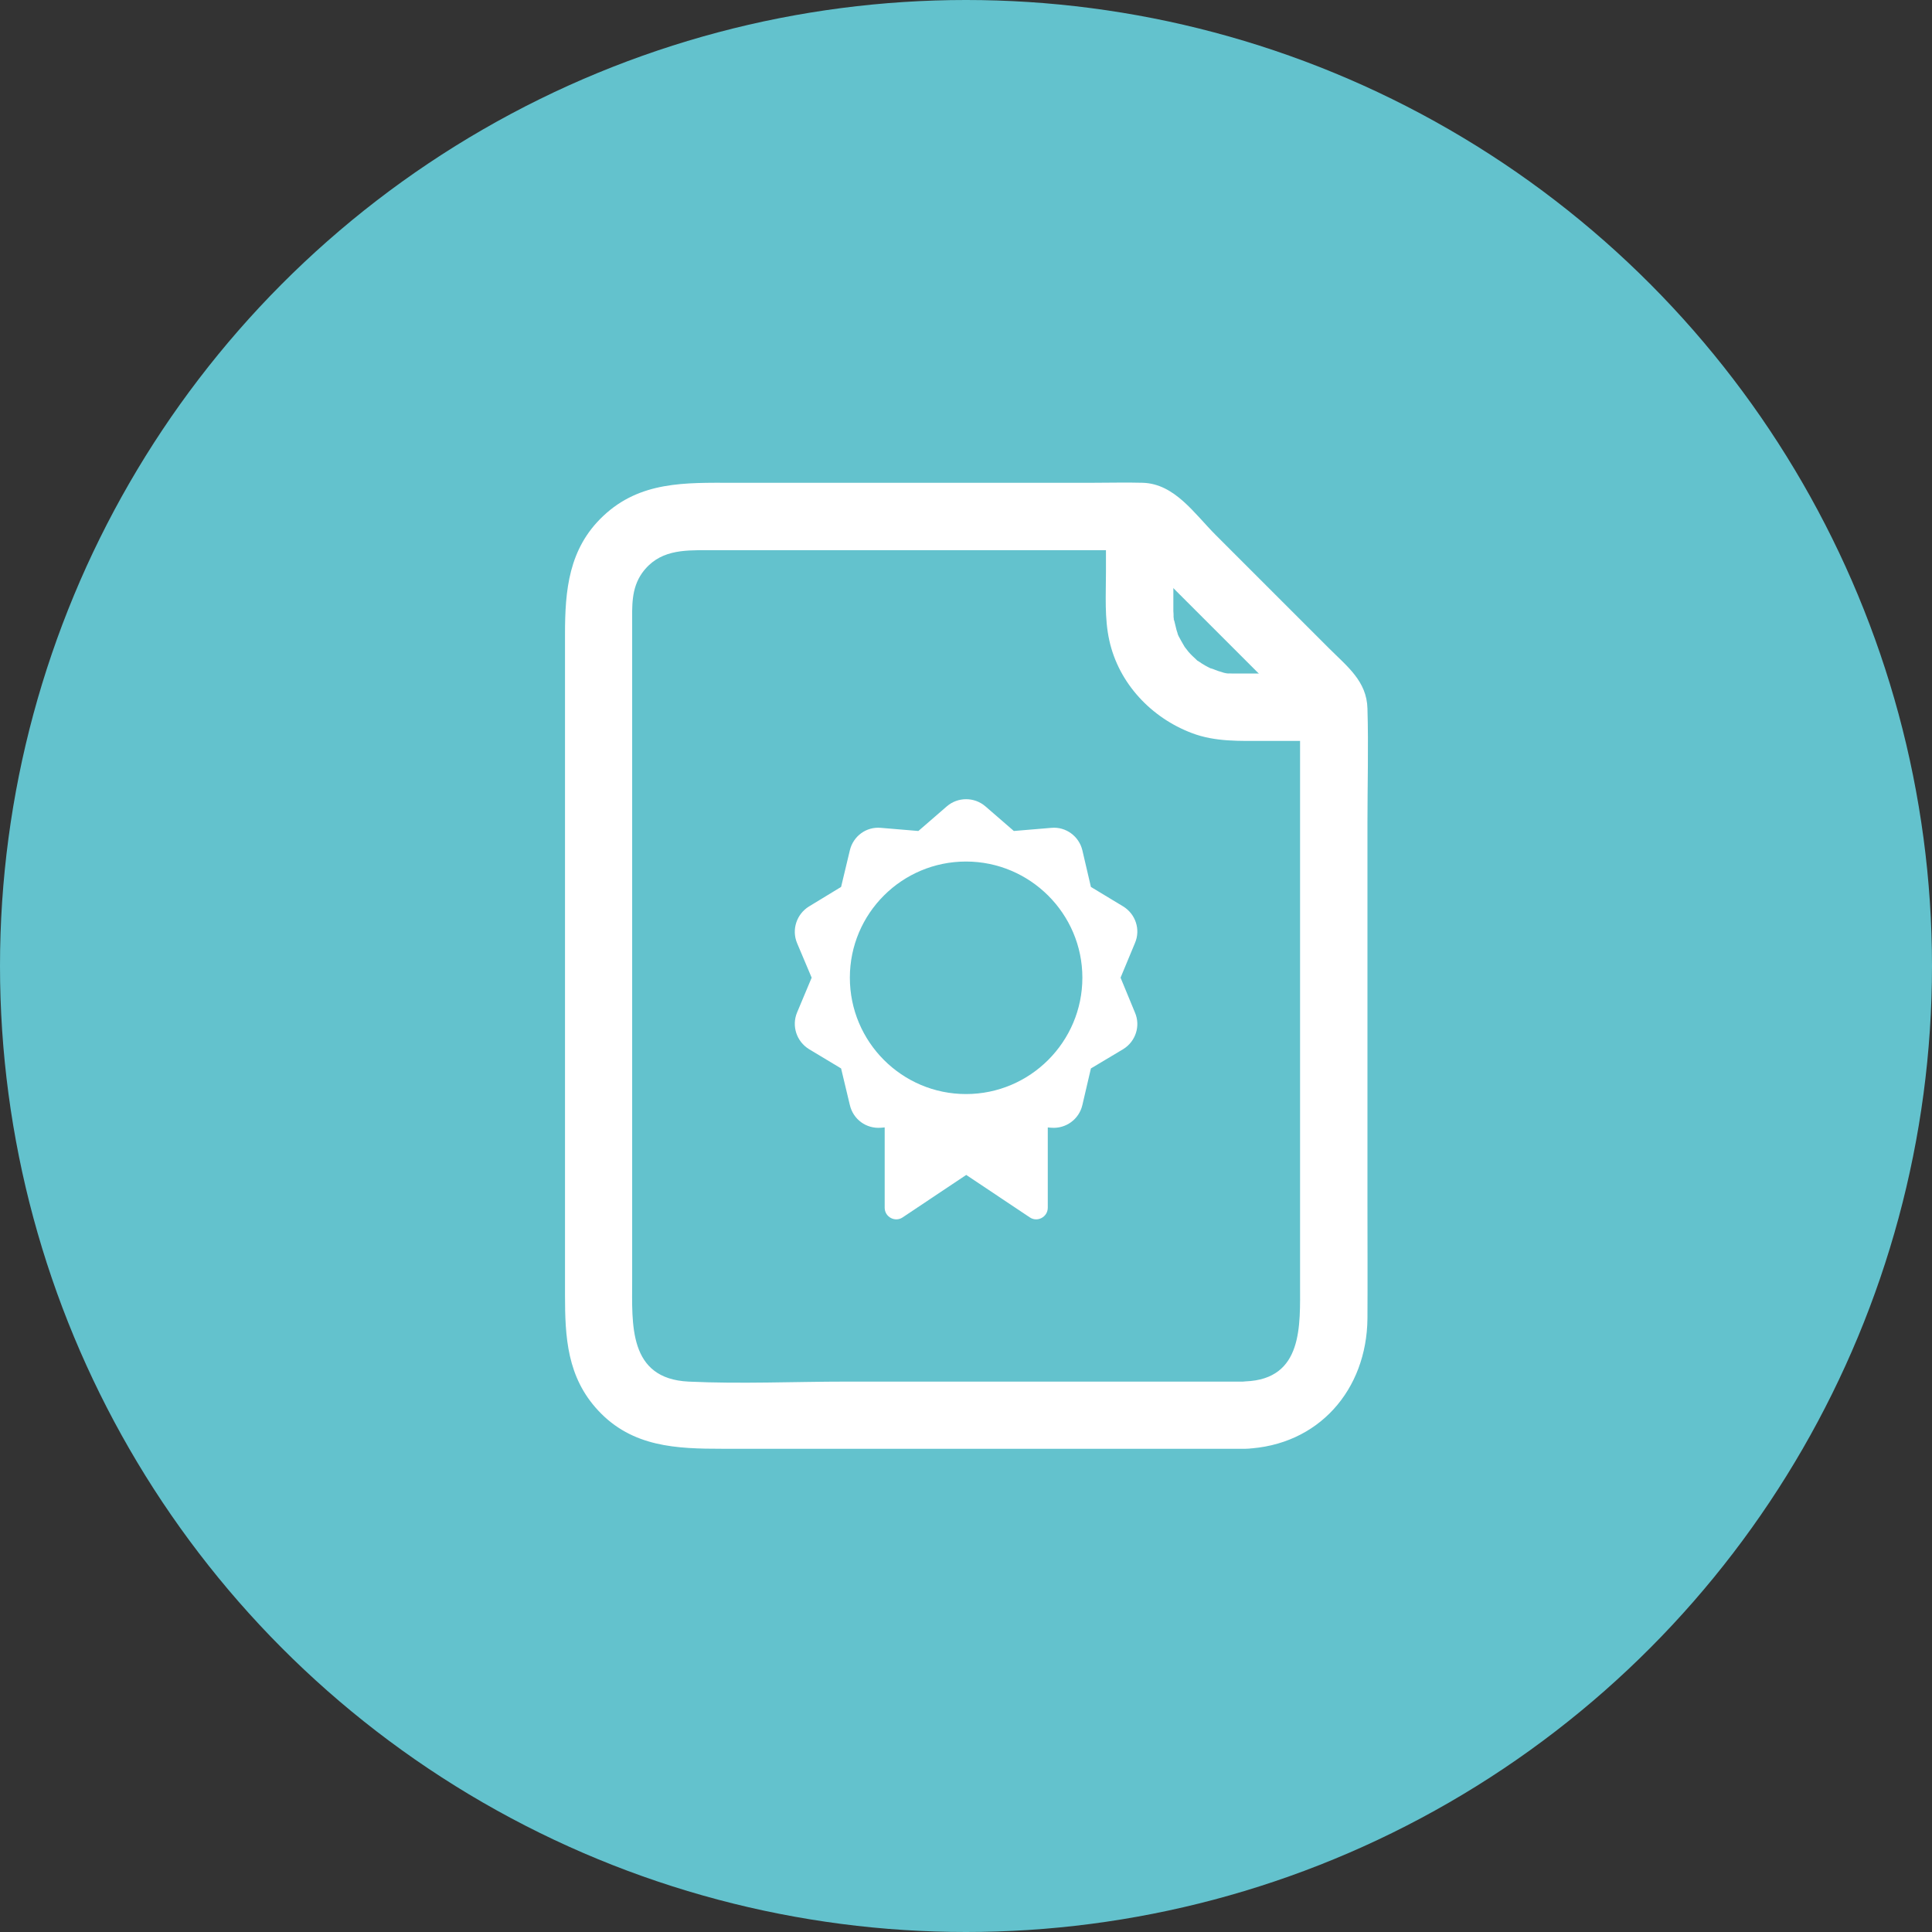
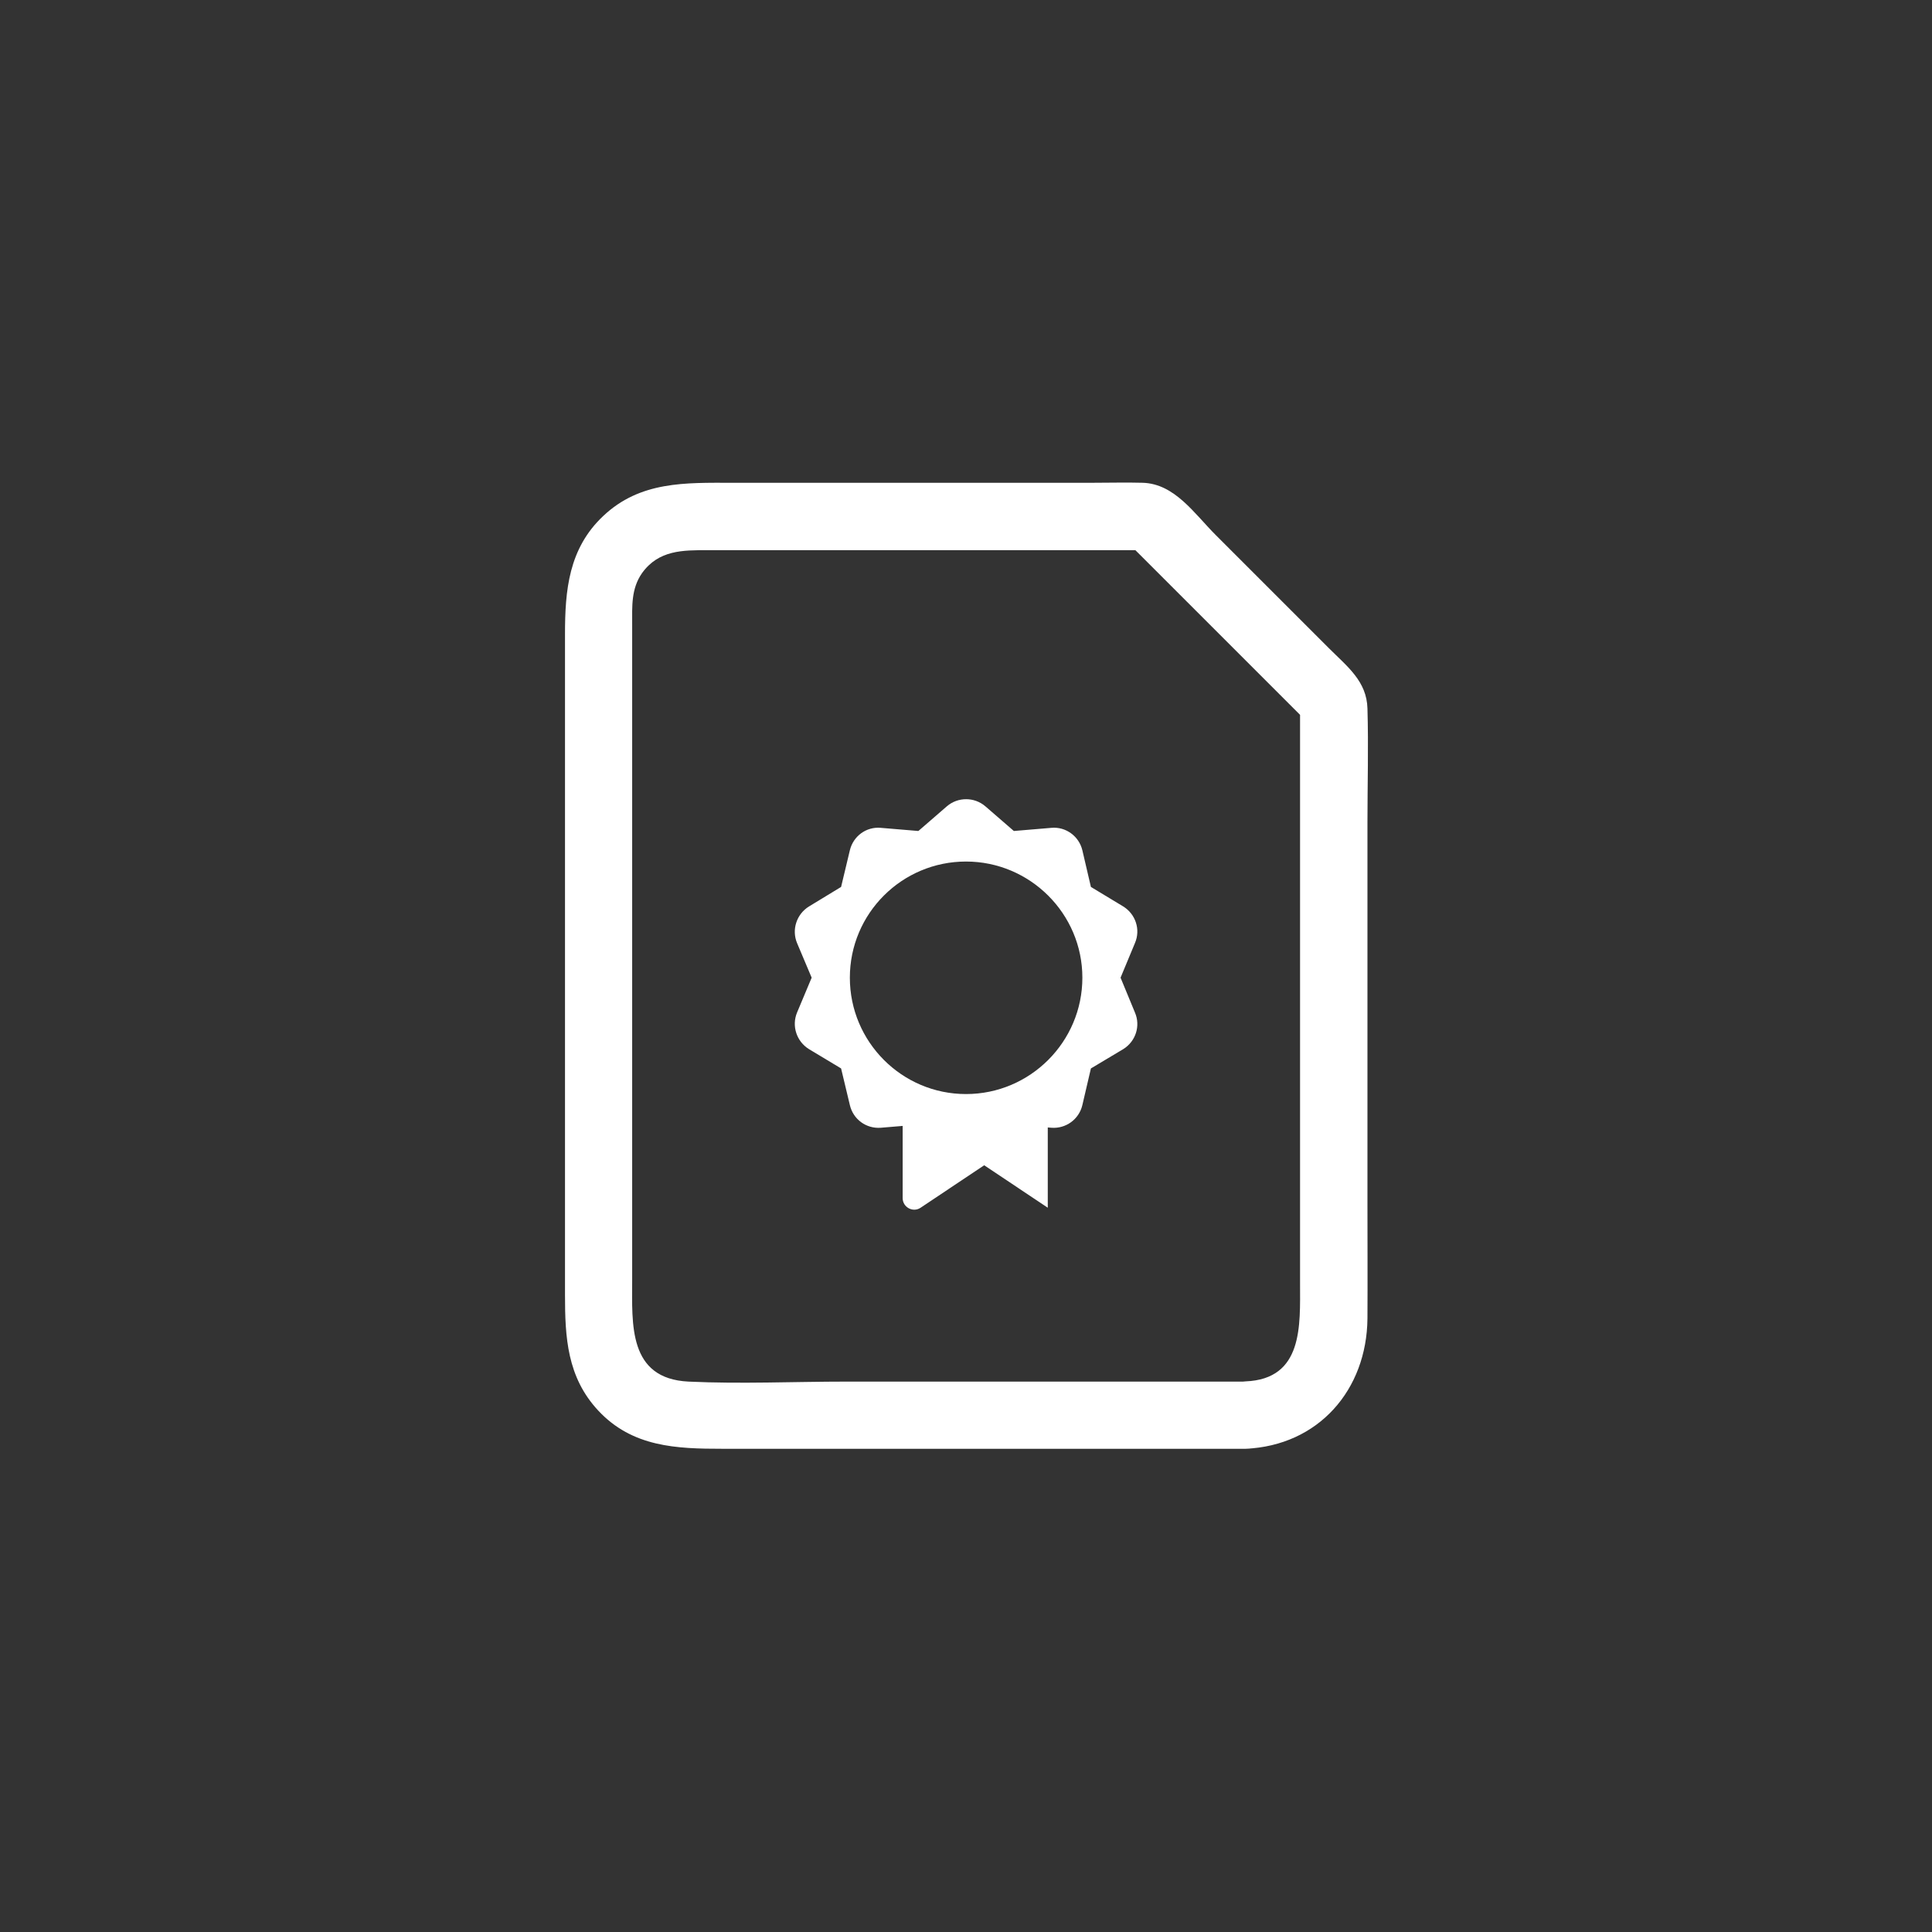
<svg xmlns="http://www.w3.org/2000/svg" id="Capa_2" viewBox="0 0 86 86">
  <rect x="0" y="0" width="86" height="86" fill="#333333" stroke="none" />
  <defs>
    <style>      .cls-1 {        fill: #63c2cd;      }      .cls-2 {        fill: #fff;      }    </style>
  </defs>
  <g id="Capa_1-2" data-name="Capa_1">
    <g>
-       <circle class="cls-1" cx="43" cy="43" r="43" />
      <g>
        <path class="cls-2" d="M49.88,43.52l.64-1.54c.26-.6.03-1.29-.52-1.63l-1.44-.87-.38-1.63c-.15-.63-.74-1.06-1.38-1l-1.67.14-1.27-1.1c-.49-.42-1.22-.42-1.71,0l-1.27,1.1-1.67-.14c-.65-.06-1.23.37-1.38,1l-.39,1.63-1.43.87c-.55.34-.78,1.03-.53,1.63l.65,1.54-.65,1.55c-.25.6-.02,1.29.53,1.63l1.43.86.39,1.63c.15.64.73,1.06,1.38,1.01l1.67-.14,1.27,1.09c.49.43,1.22.43,1.71,0l1.27-1.09,1.67.14c.64.05,1.23-.37,1.38-1.01l.38-1.63,1.44-.86c.55-.34.78-1.03.52-1.63l-.64-1.55ZM43,48.7c-2.85,0-5.17-2.32-5.17-5.18s2.32-5.17,5.17-5.17,5.18,2.32,5.18,5.17-2.32,5.18-5.18,5.18Z" />
        <g>
          <path class="cls-2" d="M55.44,61.5h-17.75c-2.34,0-4.7.11-7.04,0-2.7-.13-2.51-2.57-2.51-4.52v-29.19c0-.8-.05-1.58.44-2.28.74-1.03,1.82-1.02,2.92-1.02h19.66l-1.06-.44c2.74,2.74,5.47,5.47,8.21,8.21l-.44-1.06v25.94c0,1.85.15,4.25-2.43,4.35-1.92.08-1.93,3.08,0,3,3.25-.14,5.4-2.62,5.43-5.8.01-1.72,0-3.43,0-5.15v-16.92c0-1.69.05-3.39,0-5.08-.03-1.22-.9-1.87-1.73-2.7l-5.02-5.02c-.96-.96-1.83-2.29-3.26-2.33-.73-.02-1.46,0-2.19,0h-16.08c-2.07,0-4.09-.08-5.74,1.48-1.54,1.45-1.7,3.31-1.7,5.26v29.41c0,1.88.09,3.66,1.48,5.15,1.52,1.63,3.49,1.7,5.52,1.7h23.3c1.93,0,1.93-3,0-3Z" />
-           <path class="cls-2" d="M49.23,23v2.47c0,1.01-.07,2.05.15,3.04.42,1.91,1.87,3.44,3.67,4.12,1.04.4,2.15.35,3.24.35h2.92c.78,0,1.54-.69,1.5-1.5s-.66-1.5-1.5-1.5h-3.76c-.12,0-.24,0-.36,0-.02,0-.05,0-.07,0-.06,0-.12,0-.18,0-.06,0-.12,0-.17-.01-.17-.02-.15-.01.06.01-.14.02-.36-.07-.5-.11-.13-.04-.53-.22-.22-.06-.17-.08-.33-.16-.49-.26-.06-.04-.12-.08-.18-.12-.25-.15.18.19-.09-.07-.12-.11-.24-.22-.35-.35-.05-.06-.26-.35-.04-.04-.04-.06-.09-.12-.13-.18-.1-.16-.18-.32-.27-.48-.04-.07-.09-.25.02.05-.04-.11-.08-.21-.11-.32,0-.02-.14-.55-.13-.55.02,0,.03.32,0,0,0-.1,0-.2-.01-.29,0-.07,0-.14,0-.2v-3.99c0-.78-.69-1.54-1.5-1.5s-1.5.66-1.5,1.5h0Z" />
        </g>
-         <path class="cls-2" d="M46.64,49.19v4.57c0,.41-.46.66-.8.43l-2.83-1.89-2.83,1.89c-.34.23-.8-.02-.8-.43v-4.57" />
+         <path class="cls-2" d="M46.64,49.19v4.57l-2.83-1.89-2.83,1.89c-.34.23-.8-.02-.8-.43v-4.57" />
      </g>
    </g>
  </g>
</svg>